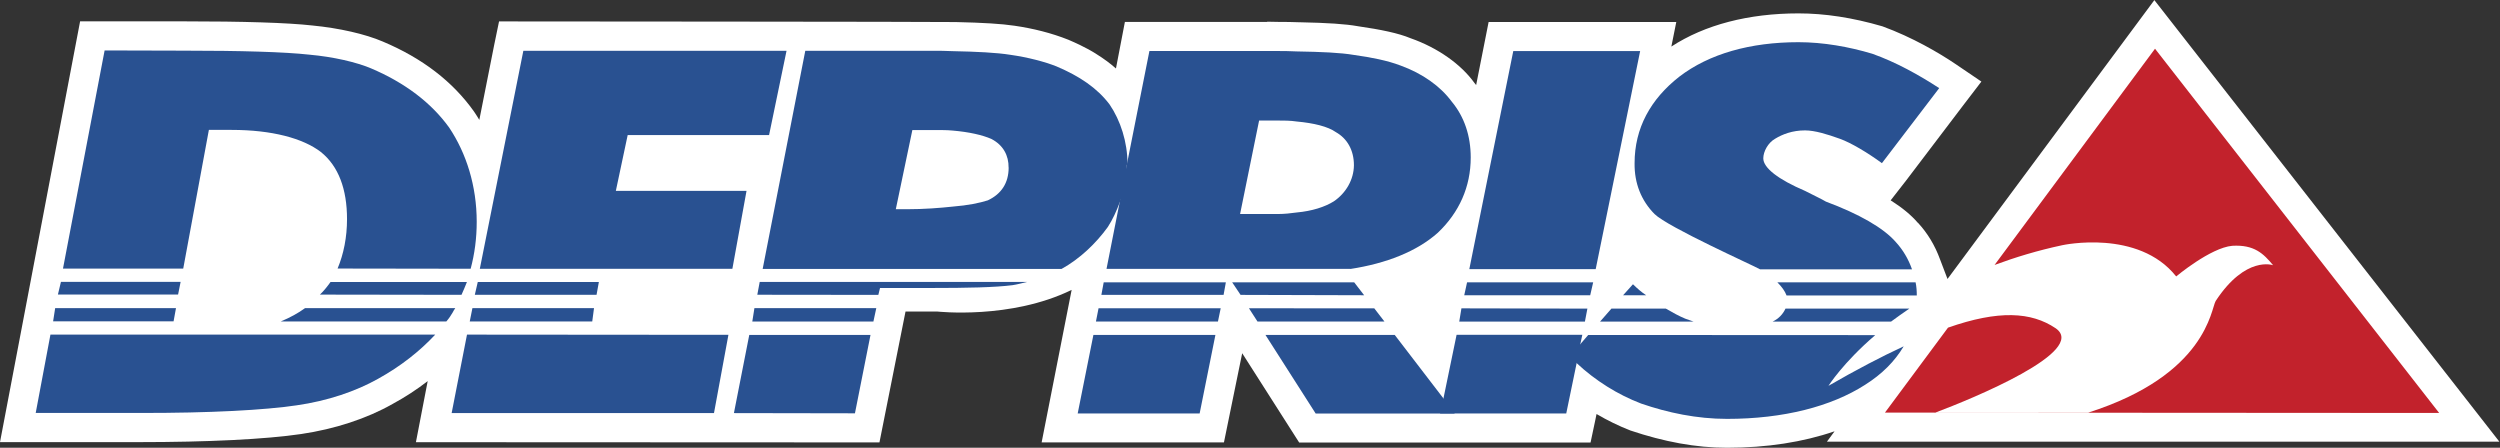
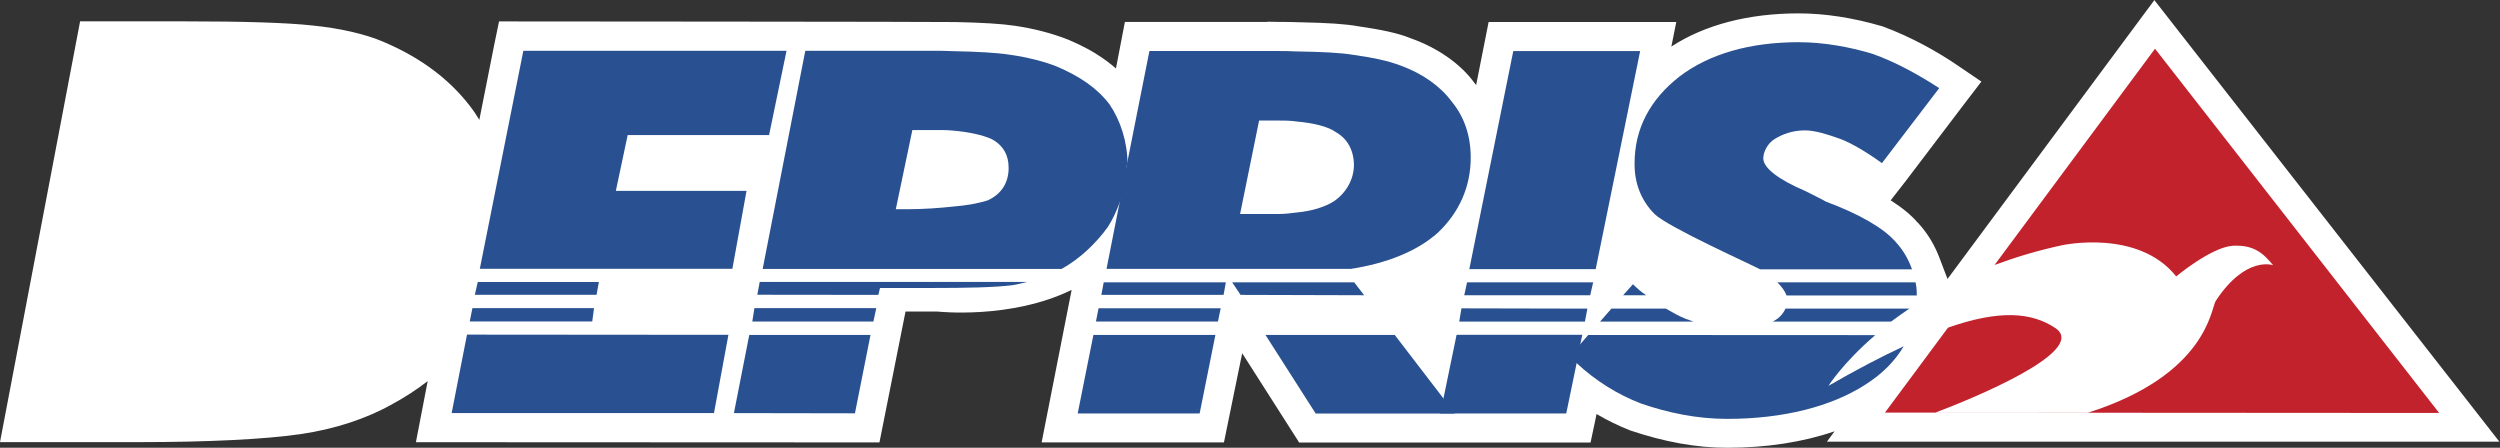
<svg xmlns="http://www.w3.org/2000/svg" width="268" height="48" viewBox="0 0 268 48" fill="none">
  <rect x="0" y="0" width="268" height="48" fill="#333333" stroke="none" />
  <path fill-rule="evenodd" clip-rule="evenodd" d="M230.945 0.015L208.773 29.906L207.965 27.784C207.429 26.326 206.651 25.012 205.616 23.894H205.601C204.876 23.049 203.902 22.248 202.678 21.478L204.332 19.356L210.434 11.32L212.405 8.745L209.679 6.895C207.852 5.656 204.967 3.98 201.802 2.824C198.6 1.888 195.61 1.435 192.793 1.435C187.454 1.435 182.757 2.651 179.169 4.992L179.698 2.356H159.58L158.243 9.115C158.183 9.04 158.13 8.964 158.062 8.896C156.642 6.91 154.15 5.128 151.22 4.101C149.913 3.557 148.063 3.172 145.556 2.809C144.257 2.575 142.346 2.447 139.325 2.386H139.257C138.57 2.356 137.815 2.349 137.082 2.349L135.836 2.326V2.349H120.589L119.63 7.34C119.003 6.789 118.308 6.276 117.553 5.807C117.002 5.452 116.398 5.12 115.748 4.811C115.356 4.622 114.948 4.441 114.525 4.259C112.728 3.542 110.734 3.043 108.733 2.756C107.381 2.553 105.44 2.432 102.427 2.364H102.329C101.649 2.326 53.498 2.296 53.498 2.296L52.977 4.818L51.383 12.853C51.202 12.551 51.013 12.249 50.817 11.962C48.536 8.745 45.274 6.238 41.037 4.456C39.157 3.648 36.37 3.013 33.5 2.734C30.804 2.432 26.107 2.288 19.612 2.288H8.587L0 47.396H14.87C22.286 47.396 28.448 47.094 32.292 46.527C35.894 45.991 39.293 44.889 42.087 43.303C43.423 42.578 44.677 41.762 45.848 40.856L44.587 47.403L94.278 47.426L97.072 33.395H100.463C100.463 33.395 108.34 34.278 114.88 31.076L111.663 47.426H131.207L133.163 37.865L139.273 47.441H170.507L171.036 44.941L171.149 44.383C172.305 45.062 173.521 45.659 174.782 46.15C178.376 47.358 181.805 48 185.143 48C189.387 48 193.291 47.396 196.667 46.233L195.844 47.35H267.935L230.938 0" fill="white" />
  <path fill-rule="evenodd" clip-rule="evenodd" d="M63.678 33.032L63.489 34.459H50.356L50.643 33.032H63.678ZM63.95 31.605L64.199 30.23H51.217L50.9 31.605H63.957H63.95ZM80.02 20.458H66.019L67.288 14.477H82.445L84.317 5.445H56.103L51.436 28.818H78.51L80.028 20.458H80.02ZM48.416 44.284H76.539L78.087 35.894L50.062 35.871L48.416 44.284Z" fill="#295191" />
-   <path fill-rule="evenodd" clip-rule="evenodd" d="M19.628 28.795H6.752L11.215 5.407L19.598 5.43C25.858 5.43 30.495 5.566 33.168 5.86C35.743 6.094 38.16 6.653 39.769 7.325C43.394 8.866 46.226 11.003 48.151 13.676C49.994 16.433 51.104 19.929 51.104 23.781C51.104 25.548 50.878 27.224 50.455 28.81L36.189 28.788C36.846 27.217 37.201 25.42 37.201 23.486C37.201 20.277 36.287 17.807 34.392 16.289C32.474 14.824 29.158 13.925 24.823 13.925H22.392L19.643 28.788L19.628 28.795ZM3.829 44.269H14.87C22.648 44.284 28.411 43.952 31.779 43.454C35.139 42.978 38.16 41.936 40.516 40.614C42.948 39.27 44.995 37.654 46.656 35.871H5.407L3.829 44.262V44.269ZM19.363 30.215H6.533L6.208 31.574H19.091L19.363 30.215ZM48.793 33.032H32.7C31.968 33.568 31.091 34.044 30.102 34.459H47.849C48.136 34.127 48.34 33.825 48.529 33.493C48.627 33.326 48.68 33.191 48.801 33.039M18.857 33.032H5.913L5.694 34.444H18.608L18.865 33.032H18.857ZM49.473 31.605C49.684 31.174 49.843 30.721 50.054 30.23H35.434C35.079 30.721 34.701 31.204 34.294 31.582L49.473 31.605Z" fill="#295191" />
  <path fill-rule="evenodd" clip-rule="evenodd" d="M156.967 31.65L157.269 30.268H170.787L170.47 31.65H156.974H156.967ZM175.831 5.475H162.223L157.511 28.848H171.059L175.824 5.475H175.831ZM156.423 34.474H169.903L170.168 33.085L156.665 33.055L156.431 34.474H156.423ZM156.144 35.902L154.739 42.706L154.376 44.322H167.902L169.02 38.907L169.412 36.883L169.624 35.894H156.144V35.902Z" fill="#295191" />
  <path fill-rule="evenodd" clip-rule="evenodd" d="M115.529 44.322H128.602L130.293 35.902H117.213L115.529 44.322Z" fill="#295191" />
  <path fill-rule="evenodd" clip-rule="evenodd" d="M117.485 34.467H130.565L130.859 33.047H117.764L117.485 34.467Z" fill="#295191" />
  <path fill-rule="evenodd" clip-rule="evenodd" d="M144.763 28.833C148.599 28.244 151.884 26.96 154.142 24.944C156.423 22.776 157.662 20.028 157.662 16.886C157.662 14.575 156.982 12.521 155.623 10.89C154.399 9.236 152.489 7.877 150.132 7.023C148.75 6.495 147.006 6.147 145.141 5.89C143.698 5.641 141.629 5.558 139.023 5.513C138.283 5.468 137.438 5.468 136.577 5.468H123.217L120.778 17.747L120.023 21.704L118.618 28.826H144.763V28.833ZM132.937 22.943L134.976 12.921H136.886C137.604 12.921 138.329 12.921 139.016 13.027C140.836 13.193 142.361 13.563 143.207 14.167C144.416 14.847 145.141 16.093 145.141 17.717C145.125 19.257 144.287 20.7 142.988 21.583C142.022 22.188 140.647 22.625 139.023 22.776C138.359 22.867 137.694 22.943 136.969 22.943H132.944H132.937Z" fill="#295191" />
-   <path fill-rule="evenodd" clip-rule="evenodd" d="M147.323 33.055L133.888 33.047L134.802 34.467H148.411L147.323 33.055Z" fill="#295191" />
  <path fill-rule="evenodd" clip-rule="evenodd" d="M118.067 31.612H131.169L131.411 30.268H118.316L118.067 31.612Z" fill="#295191" />
  <path fill-rule="evenodd" clip-rule="evenodd" d="M149.513 35.902H135.655L141.04 44.33H154.376H155.947L154.739 42.714L149.513 35.902Z" fill="#295191" />
  <path fill-rule="evenodd" clip-rule="evenodd" d="M145.171 30.268H132.091L132.99 31.612L146.236 31.65L145.171 30.268Z" fill="#295191" />
  <path fill-rule="evenodd" clip-rule="evenodd" d="M93.938 33.032L93.629 34.467H80.647L80.873 33.032H93.938ZM78.676 44.284L91.65 44.307L93.319 35.902H80.322L78.676 44.284ZM94.157 31.612L94.338 30.872H99.867C103.635 30.872 106.648 30.812 108.544 30.57C109.035 30.495 109.548 30.359 110.107 30.223H81.44L81.183 31.597L94.157 31.612ZM120.861 17.573C120.861 17.573 120.785 17.656 120.785 17.755C120.785 19.099 120.491 20.458 120.03 21.712C119.668 22.656 119.298 23.502 118.754 24.34C117.493 26.084 115.756 27.753 113.792 28.833H81.757L86.326 5.445H99.897C100.697 5.445 101.407 5.445 102.102 5.483C104.73 5.535 106.844 5.641 108.31 5.875C110.22 6.147 112.01 6.623 113.248 7.114C115.726 8.164 117.621 9.44 118.943 11.192C120.121 12.914 120.868 15.232 120.868 17.573H120.861ZM108.121 17.966C108.136 16.674 107.554 15.557 106.271 14.892C105.319 14.477 103.899 14.145 102.094 13.994C101.535 13.941 100.909 13.941 100.206 13.941H97.805L96.03 22.429H97.208C99.081 22.429 100.758 22.293 102.102 22.15C103.801 22.014 105.009 21.757 105.893 21.478C107.358 20.79 108.128 19.605 108.128 17.958L108.121 17.966Z" fill="#295191" />
  <path fill-rule="evenodd" clip-rule="evenodd" d="M180.65 34.157C179.977 33.878 179.313 33.508 178.58 33.085H172.743L171.527 34.474H181.548C181.261 34.384 180.944 34.27 180.65 34.157Z" fill="#295191" />
  <path fill-rule="evenodd" clip-rule="evenodd" d="M188.677 28.871H204.967C204.589 27.783 203.985 26.764 203.23 25.948C201.923 24.438 199.288 22.935 195.738 21.613C195.285 21.334 194.387 20.926 193.503 20.465C190.641 19.242 189.025 18.004 189.025 16.977C189.025 16.244 189.531 15.308 190.286 14.877C191.079 14.394 192.144 13.978 193.496 13.978C194.553 13.978 195.912 14.401 197.234 14.877C198.435 15.308 200.202 16.365 201.742 17.49L207.882 9.447C205.73 8.043 203.23 6.653 200.708 5.762C198.215 5.014 195.459 4.523 192.793 4.523C187.643 4.523 183.225 5.762 180.015 8.224C176.942 10.633 175.227 13.729 175.227 17.498C175.197 19.65 175.945 21.508 177.365 22.943C178.8 24.355 187.96 28.456 188.677 28.871Z" fill="#295191" />
  <path fill-rule="evenodd" clip-rule="evenodd" d="M190.535 30.268C191.011 30.751 191.343 31.197 191.517 31.672H205.48C205.48 31.219 205.45 30.721 205.352 30.268H190.535Z" fill="#295191" />
  <path fill-rule="evenodd" clip-rule="evenodd" d="M175.054 30.472L173.997 31.65H176.466C175.945 31.303 175.507 30.918 175.054 30.472Z" fill="#295191" />
  <path fill-rule="evenodd" clip-rule="evenodd" d="M201.017 35.924L170.258 35.909L169.405 36.898L168.242 38.228C168.476 38.477 168.763 38.734 169.012 38.922C171.021 40.803 173.422 42.306 175.937 43.265C178.792 44.246 181.896 44.904 185.143 44.904C191.207 44.904 196.327 43.567 199.93 41.256C201.742 40.116 203.116 38.741 204.076 37.125C201.697 38.228 198.986 39.64 196.01 41.362C196.01 41.362 197.566 38.892 201.017 35.932V35.924Z" fill="#295191" />
  <path fill-rule="evenodd" clip-rule="evenodd" d="M190.029 34.474H202.724C203.313 34.021 203.985 33.576 204.68 33.085H191.404C191.132 33.674 190.686 34.157 190.029 34.474Z" fill="#295191" />
  <path fill-rule="evenodd" clip-rule="evenodd" d="M231.021 5.218L213.818 28.403C216.023 27.587 218.439 26.847 221.098 26.281C221.098 26.281 229.224 24.513 233.287 29.634C233.287 29.634 236.957 26.56 239.298 26.349C241.654 26.213 242.636 27.179 243.678 28.433C243.678 28.433 240.748 27.353 237.523 32.262C237.01 33.1 236.572 40.176 223.862 44.231H207.467C211.378 42.766 223.915 37.631 220.358 35.184C217.752 33.432 214.256 33.221 208.826 35.124L202.067 44.231L261.478 44.269L231.013 5.218H231.021Z" fill="#C2222C" />
</svg>